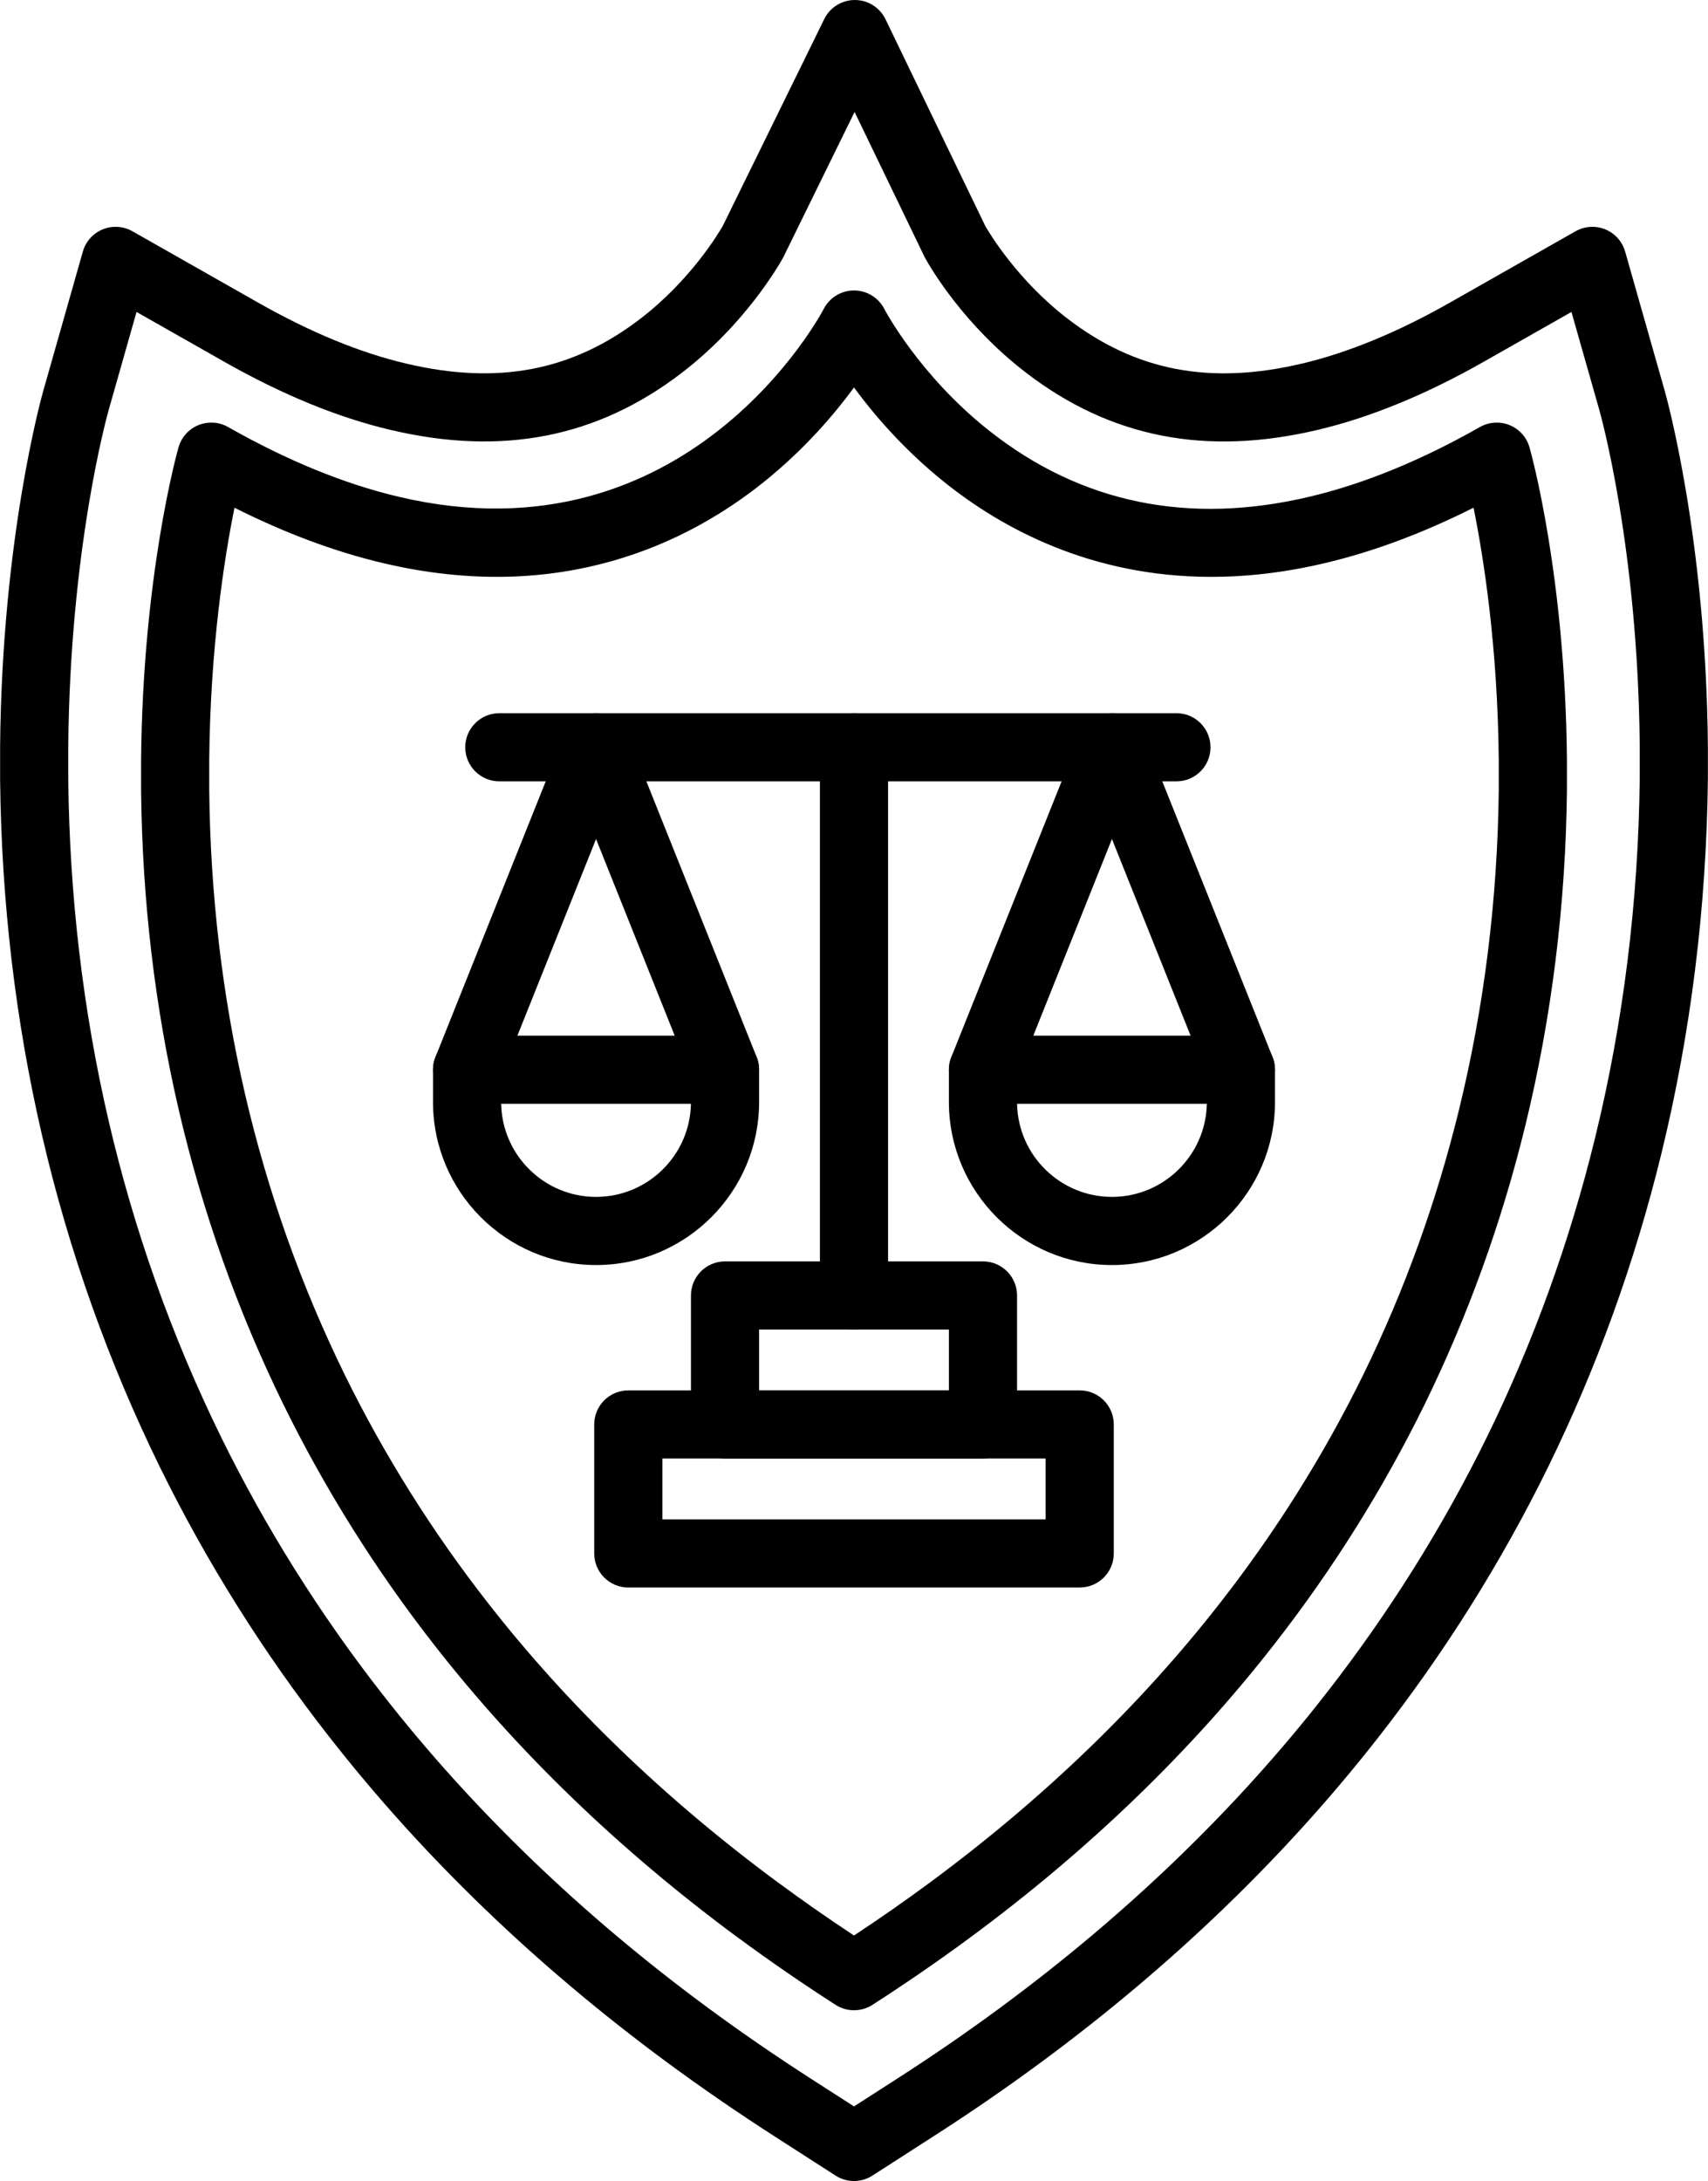
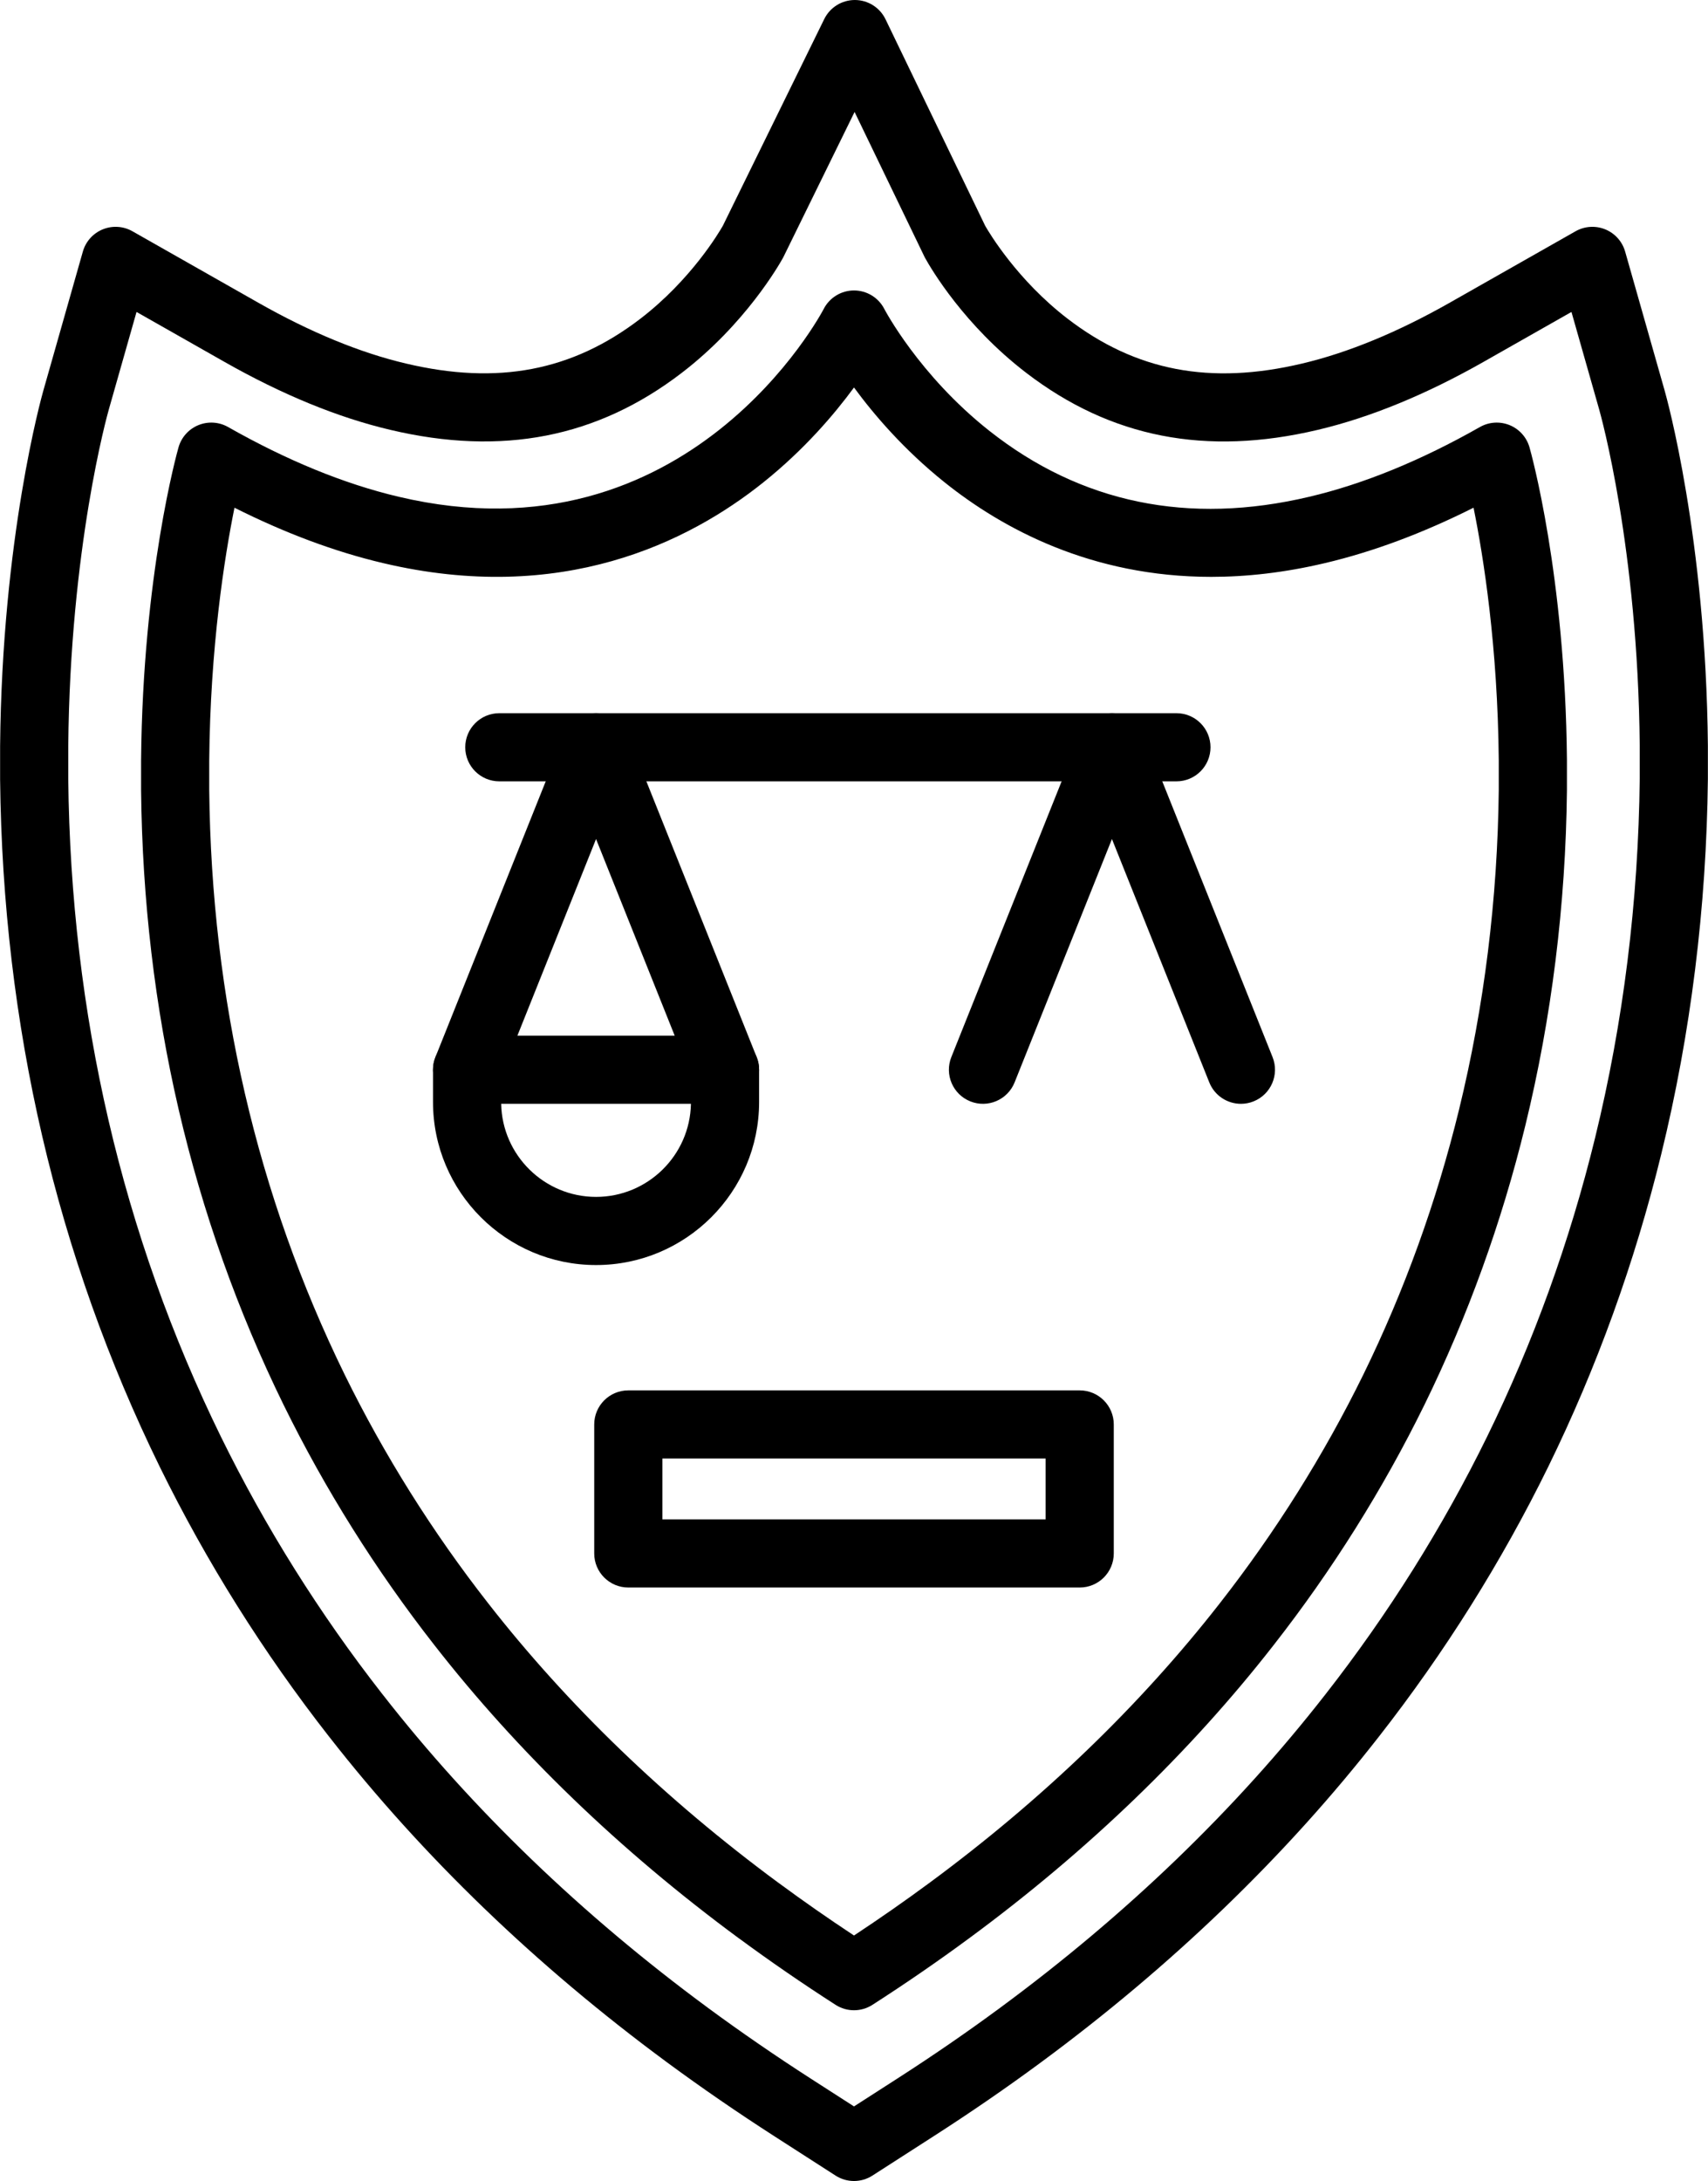
<svg xmlns="http://www.w3.org/2000/svg" height="512.0" preserveAspectRatio="xMidYMid meet" version="1.0" viewBox="74.5 19.0 401.0 512.0" width="401.0" zoomAndPan="magnify">
  <g>
    <g>
      <g>
        <g>
          <g>
            <g id="change1_4">
-               <path d="M327.99,391.675H222.01c-4.418,0-8-3.582-8-8v-30.28c0-4.418,3.582-8,8-8h105.98c4.418,0,8,3.582,8,8v30.28 C335.99,388.093,332.408,391.675,327.99,391.675z M230.01,375.675h89.98v-14.28h-89.98V375.675z" />
+               <path d="M327.99,391.675H222.01c-4.418,0-8-3.582-8-8v-30.28c0-4.418,3.582-8,8-8h105.98c4.418,0,8,3.582,8,8v30.28 C335.99,388.093,332.408,391.675,327.99,391.675z M230.01,375.675h89.98v-14.28h-89.98V375.675" />
            </g>
          </g>
          <g>
            <g id="change1_1">
-               <path d="M305.28,361.395H244.72c-4.418,0-8-3.582-8-8v-30.279c0-4.418,3.582-8,8-8h60.561c4.418,0,8,3.582,8,8v30.279 C313.28,357.813,309.698,361.395,305.28,361.395z M252.72,345.395h44.561v-14.279H252.72V345.395z" />
-             </g>
+               </g>
          </g>
          <g>
            <g id="change1_2">
-               <path d="M275,331.115c-4.418,0-8-3.582-8-8V194.424c0-4.418,3.582-8,8-8c4.418,0,8,3.582,8,8v128.691 C283,327.533,279.418,331.115,275,331.115z" />
-             </g>
+               </g>
          </g>
          <g>
            <g id="change1_9">
              <path d="M350.7,202.424H191.729c-4.418,0-8-3.582-8-8s3.582-8,8-8H350.7c4.418,0,8,3.582,8,8S355.118,202.424,350.7,202.424z" />
            </g>
          </g>
          <g>
            <g id="change1_5">
              <path d="M214.44,315.975c-21.108,0-38.28-17.173-38.28-38.28v-7.57c0-4.418,3.582-8,8-8h60.56c4.418,0,8,3.582,8,8v7.57 C252.72,298.802,235.547,315.975,214.44,315.975z M192.164,278.124c0.23,12.088,10.135,21.851,22.276,21.851h0 c12.141,0,22.045-9.763,22.276-21.851H192.164z" />
            </g>
          </g>
          <g>
            <g id="change1_10">
              <path d="M184.157,278.127c-0.989,0-1.994-0.185-2.969-0.574c-4.102-1.641-6.098-6.297-4.457-10.399l30.28-75.7 c1.215-3.037,4.157-5.029,7.428-5.029l0,0c3.271,0,6.213,1.992,7.428,5.029l30.28,75.7c1.641,4.103-0.354,8.758-4.457,10.399 c-4.101,1.641-8.758-0.354-10.399-4.457l-22.852-57.131l-22.853,57.131C190.336,276.224,187.332,278.126,184.157,278.127z" />
            </g>
          </g>
          <g>
            <g id="change1_7">
-               <path d="M335.561,315.975c-21.107,0-38.28-17.173-38.28-38.28v-7.57c0-4.418,3.582-8,8-8h60.561c4.418,0,8,3.582,8,8v7.57 C373.841,298.802,356.668,315.975,335.561,315.975z M313.284,278.124c0.23,12.088,10.135,21.851,22.276,21.851 s22.046-9.763,22.276-21.851H313.284z" />
-             </g>
+               </g>
          </g>
          <g>
            <g id="change1_8">
              <path d="M365.844,278.127c-3.176,0-6.18-1.903-7.431-5.031l-22.853-57.131l-22.853,57.131 c-1.641,4.101-6.299,6.098-10.398,4.457c-4.103-1.641-6.098-6.297-4.457-10.399l30.28-75.7 c1.215-3.037,4.156-5.029,7.428-5.029s6.213,1.992,7.428,5.029l30.28,75.7c1.641,4.103-0.354,8.758-4.457,10.399 C367.838,277.942,366.832,278.127,365.844,278.127z" />
            </g>
          </g>
        </g>
      </g>
      <g>
        <g id="change1_3">
          <path d="M275,531c-1.504,0-3.009-0.424-4.327-1.271l-14.425-9.276c-8.572-5.513-17.011-11.32-25.08-17.262 c-0.058-0.043-0.115-0.086-0.172-0.13c-30.657-22.617-57.281-48.272-79.139-76.262c-0.051-0.061-0.1-0.122-0.147-0.182 c-15.402-19.7-28.759-40.989-39.701-63.276c-24.246-49.499-36.856-103.774-37.483-161.323c-0.012-2.779-0.012-5.377,0-7.917 c0.451-48.796,9.743-81.979,10.139-83.368l9.287-32.673c0.671-2.362,2.391-4.285,4.663-5.215 c2.273-0.932,4.846-0.767,6.982,0.446l29.534,16.767c12.23,6.941,23.893,11.746,34.663,14.278 c21.551,5.106,39.032,1.772,55.023-10.492c11.962-9.171,18.553-20.366,19.396-21.851l23.802-48.516 c1.344-2.741,4.131-4.477,7.182-4.477c0.009,0,0.017,0,0.026,0c3.061,0.01,5.848,1.766,7.179,4.523l23.405,48.497 c0.903,1.581,7.521,12.733,19.376,21.823c15.989,12.263,33.462,15.601,54.989,10.507c10.8-2.545,22.472-7.354,34.697-14.293 l29.534-16.767c2.135-1.212,4.71-1.377,6.981-0.446c2.272,0.931,3.991,2.854,4.663,5.215l9.287,32.673 c0.396,1.389,9.688,34.571,10.139,83.273c0.012,2.636,0.012,5.234,0,7.856c-0.331,30.135-4.014,59.744-10.943,88.056 c-6.218,25.452-15.146,50.15-26.537,73.404c-10.921,22.271-24.287,43.572-39.728,63.318 c-21.905,28.086-48.632,53.843-79.431,76.547c-7.963,5.881-16.406,11.691-25.088,17.268l-14.421,9.273 C278.009,530.576,276.505,531,275,531z M240.792,490.407c7.758,5.707,15.869,11.287,24.11,16.588L275,513.488l10.098-6.493 c8.395-5.392,16.549-11.004,24.239-16.683c29.63-21.842,55.306-46.576,76.319-73.52c14.766-18.883,27.538-39.239,37.971-60.512 c10.883-22.218,19.416-45.825,25.362-70.164c6.641-27.129,10.168-55.517,10.485-84.379c0.012-2.521,0.012-5.071,0-7.621 c-0.431-46.532-9.156-77.699-9.527-79.003c0-0.001-0.001-0.002-0.001-0.003l-6.503-22.877l-20.675,11.737 c-13.55,7.69-26.644,13.057-38.917,15.95c-26.204,6.2-48.578,1.824-68.404-13.382c-14.566-11.168-22.324-24.397-23.731-26.936 c-0.073-0.132-0.143-0.266-0.208-0.402l-16.37-33.918l-16.657,33.953c-0.057,0.117-0.117,0.232-0.18,0.346 c-0.859,1.554-8.819,15.511-23.749,26.958c-19.83,15.208-42.216,19.579-68.436,13.368c-12.241-2.879-25.329-8.242-38.885-15.936 l-20.675-11.738l-6.502,22.877c-0.372,1.307-9.098,32.475-9.529,79.102c-0.011,2.457-0.011,5.007,0,7.684 c0.601,55.097,12.662,107.063,35.85,154.4c10.422,21.229,23.145,41.521,37.814,60.305c0.053,0.064,0.105,0.129,0.155,0.192 c21.021,26.95,46.693,51.681,76.303,73.504h0C240.695,490.333,240.744,490.37,240.792,490.407z" />
        </g>
      </g>
      <g>
        <g id="change1_6">
          <path d="M275,490.913c-1.503,0-3.007-0.423-4.324-1.27c-7.726-4.963-15.304-10.176-22.528-15.496 c-0.09-0.061-0.179-0.124-0.267-0.188c-27.753-20.465-51.784-43.611-71.424-68.796c-13.722-17.553-25.631-36.53-35.391-56.398 c-21.64-44.178-32.891-92.686-33.443-144.183c-0.012-2.459-0.012-4.837,0-7.158c0.396-43.414,8.444-72.202,8.787-73.406 c0.671-2.362,2.391-4.285,4.664-5.215c2.271-0.931,4.845-0.767,6.982,0.447c13.839,7.859,27.298,13.362,40.006,16.357 c68.167,16.157,99.506-43.456,99.815-44.06c1.367-2.676,4.119-4.36,7.124-4.36c3.005,0,5.757,1.684,7.124,4.36 c0.071,0.137,8.14,15.529,24.581,28.539c21.523,17.03,46.831,22.254,75.225,15.523c12.716-2.997,26.176-8.5,40.016-16.36 c2.136-1.213,4.709-1.376,6.981-0.447c2.272,0.931,3.992,2.853,4.664,5.215c0.342,1.204,8.391,29.992,8.787,73.372 c0.011,2.355,0.011,4.732,0,7.142c0,0.017,0,0.034,0,0.05c-0.29,26.841-3.585,53.333-9.792,78.742 c-5.547,22.7-13.503,44.715-23.648,65.432c-9.763,19.876-21.673,38.854-35.401,56.415 c-19.644,25.188-43.678,48.336-71.431,68.789c-7.296,5.383-14.962,10.66-22.781,15.684 C278.007,490.49,276.503,490.913,275,490.913z M257.126,460.896c0.089,0.06,0.177,0.122,0.264,0.187 c5.675,4.187,11.58,8.306,17.609,12.284c6.03-3.979,11.937-8.099,17.61-12.284c26.58-19.59,49.563-41.714,68.314-65.76 c13.056-16.699,24.375-34.735,33.647-53.613c9.636-19.675,17.197-40.6,22.471-62.183c5.916-24.215,9.057-49.48,9.335-75.091 c0.011-2.353,0.011-4.672,0-6.936c-0.244-26.752-3.585-47.779-5.92-59.314c-11.916,5.984-23.6,10.343-34.849,12.994 c-9.534,2.26-18.45,3.241-26.733,3.241c-28.119,0.002-49.012-11.296-62.639-22.218c-9.532-7.64-16.561-15.862-21.237-22.236 c-4.677,6.375-11.705,14.596-21.237,22.236c-17.642,14.139-47.469,28.907-89.382,18.974 c-11.239-2.648-22.92-7.006-34.831-12.987c-2.336,11.569-5.684,32.656-5.928,59.345c-0.011,2.237-0.011,4.563,0,6.923 c0.526,49.049,11.229,95.246,31.809,137.26c9.27,18.871,20.588,36.907,33.637,53.598 C207.759,419.282,230.654,441.343,257.126,460.896z M434.378,204.496h0.01H434.378z" />
        </g>
      </g>
    </g>
  </g>
</svg>